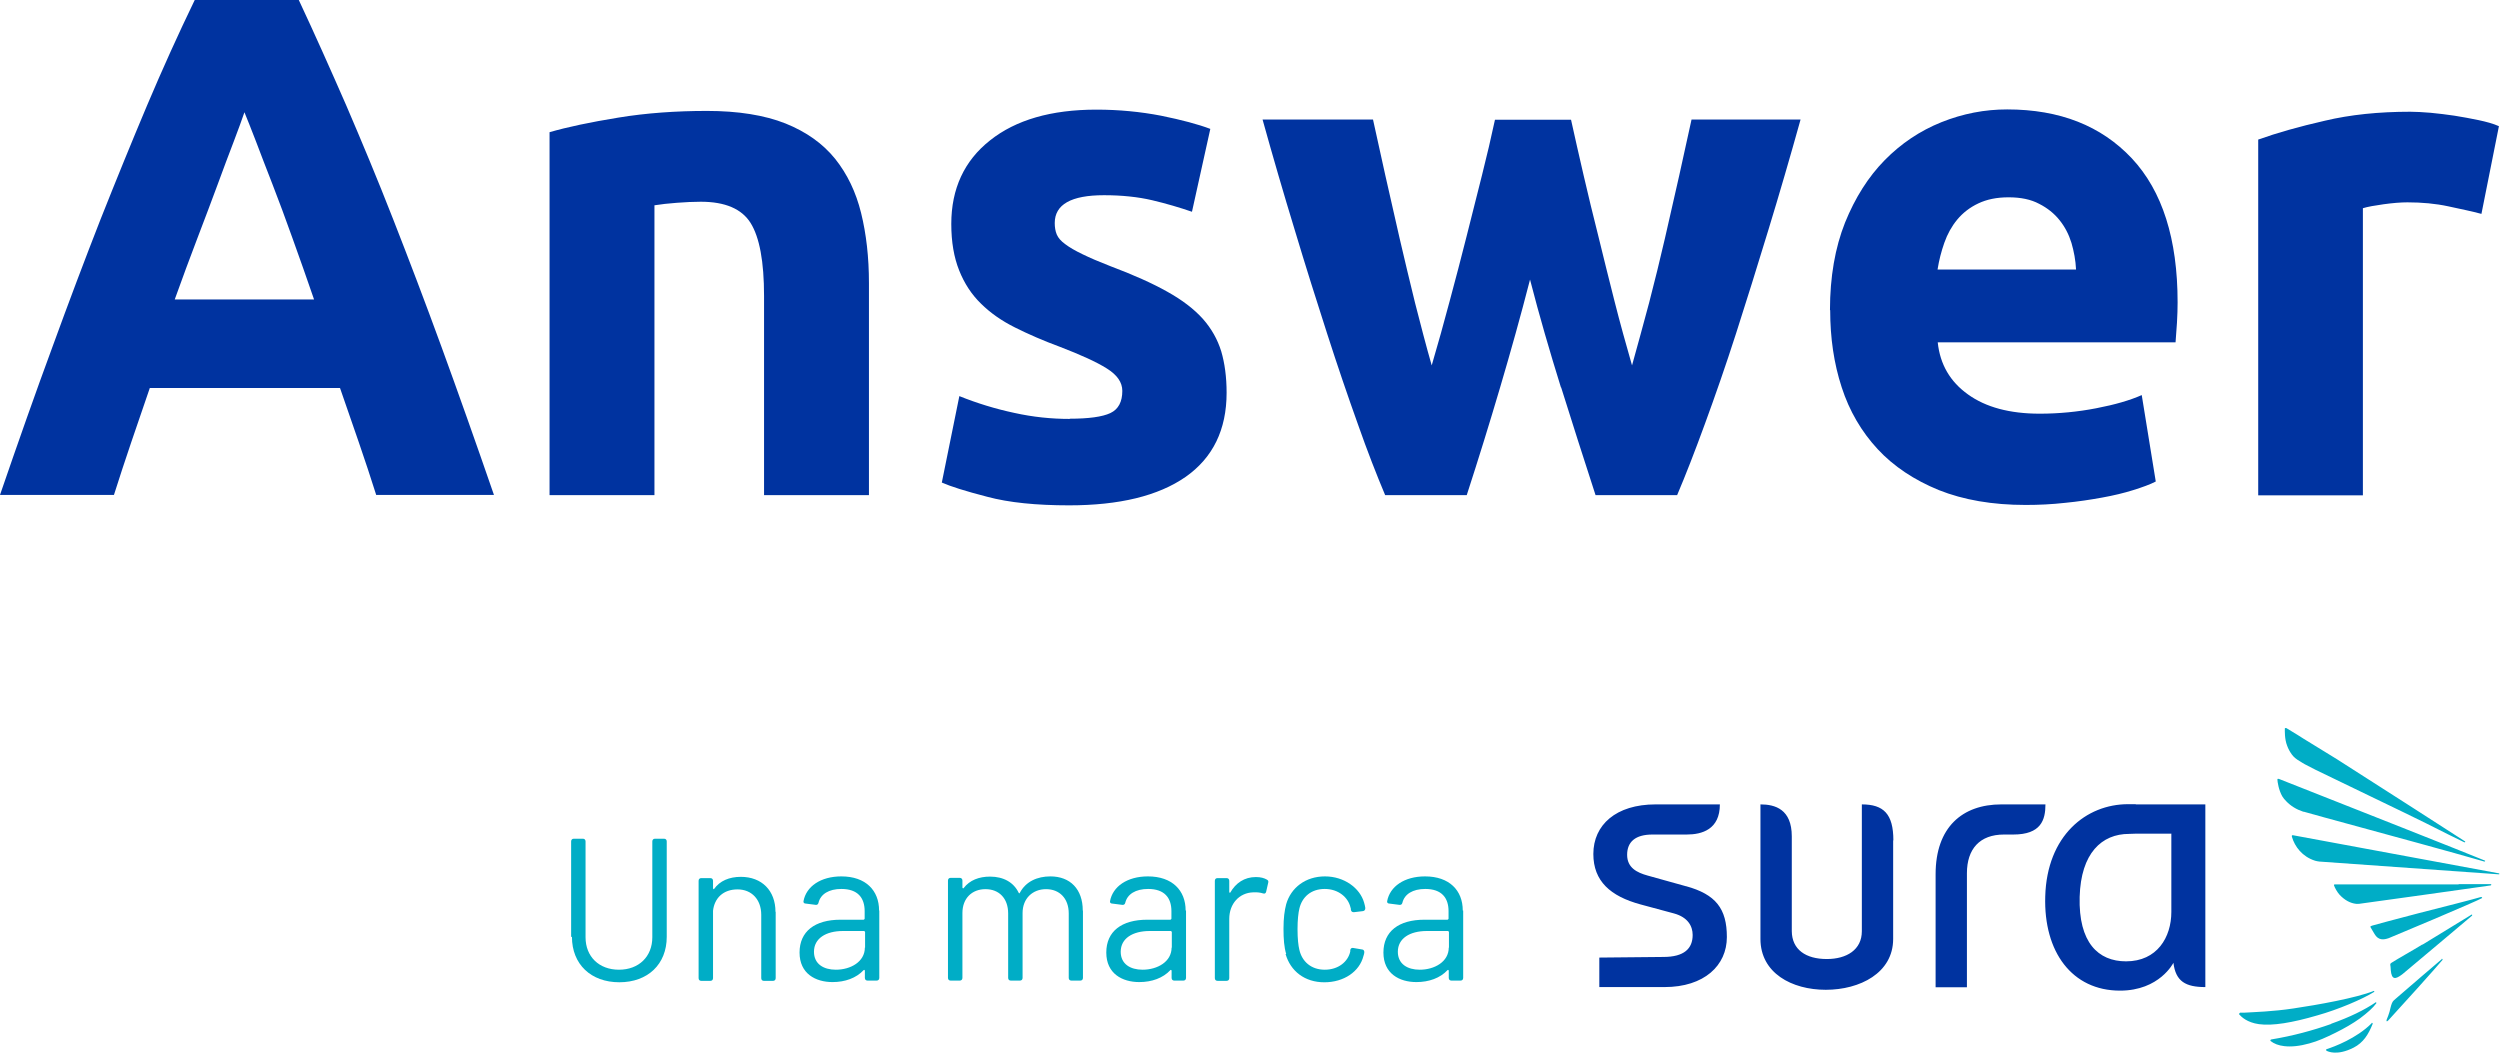
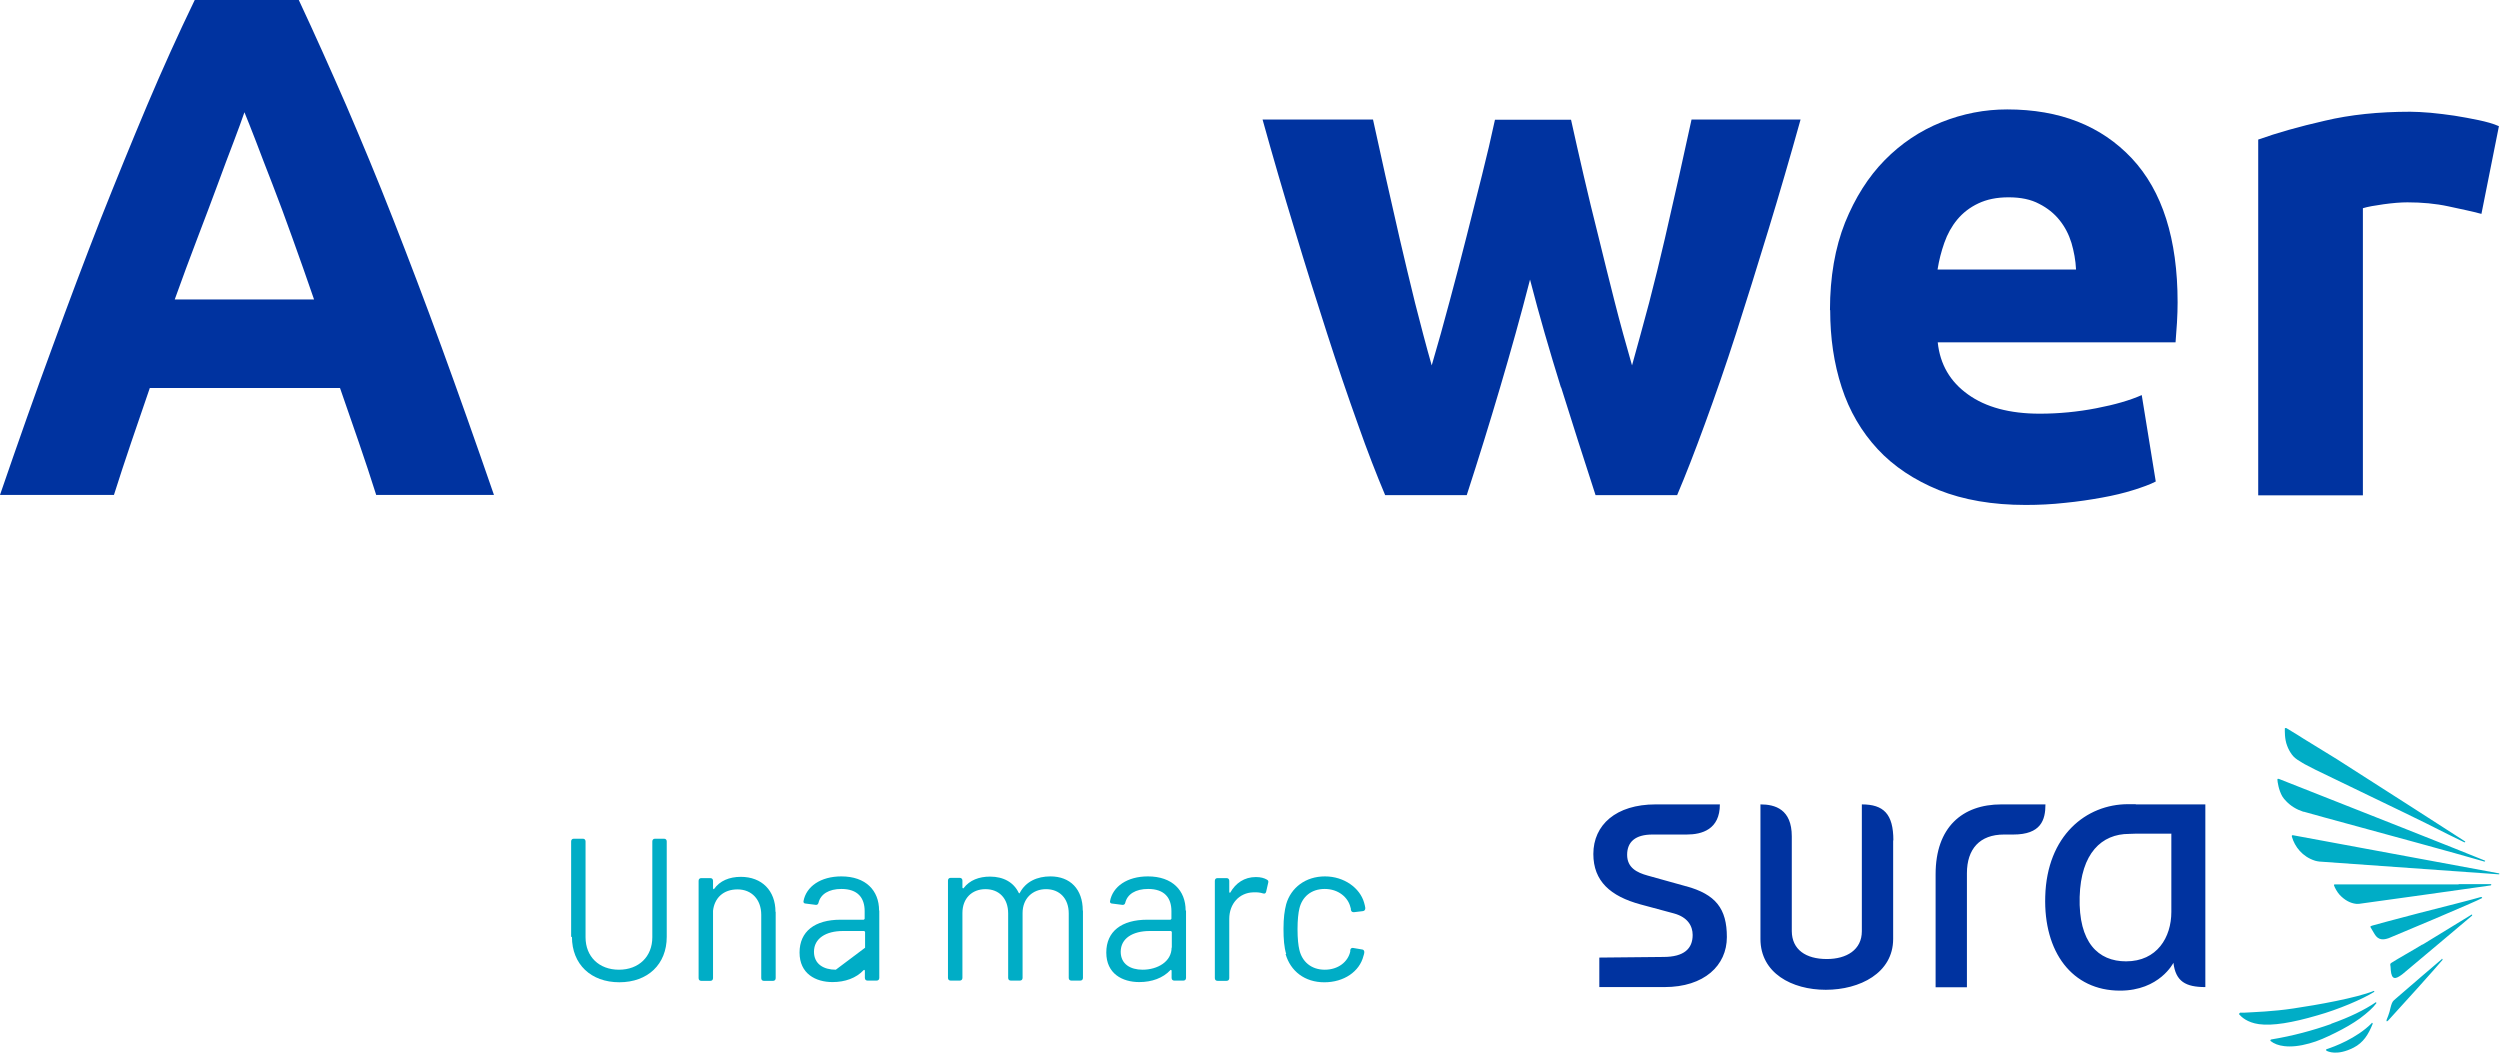
<svg xmlns="http://www.w3.org/2000/svg" width="95" height="40" viewBox="0 0 95 40" fill="none">
  <path d="M14.298 18.815C14.095 18.163 13.868 17.495 13.633 16.803C13.398 16.119 13.155 15.427 12.92 14.743H5.693C5.458 15.427 5.223 16.119 4.988 16.803C4.753 17.495 4.534 18.163 4.33 18.807H0C0.697 16.779 1.355 14.91 1.989 13.193C2.615 11.475 3.226 9.853 3.821 8.334C4.424 6.815 5.011 5.376 5.591 4C6.17 2.632 6.773 1.296 7.4 0H11.354C11.965 1.304 12.56 2.64 13.155 4C13.742 5.368 14.345 6.807 14.941 8.334C15.536 9.853 16.154 11.475 16.781 13.193C17.407 14.91 18.073 16.787 18.77 18.807H14.306L14.298 18.815ZM9.287 4.27C9.193 4.541 9.06 4.914 8.88 5.384C8.7 5.853 8.496 6.393 8.269 7.014C8.042 7.634 7.783 8.31 7.502 9.049C7.22 9.789 6.93 10.568 6.64 11.379H11.934C11.652 10.56 11.378 9.781 11.111 9.042C10.845 8.302 10.595 7.618 10.352 6.998C10.109 6.386 9.906 5.837 9.725 5.368C9.545 4.898 9.397 4.533 9.287 4.262V4.27Z" fill="#0033A0" />
-   <path d="M20.875 5.026C21.556 4.827 22.425 4.644 23.498 4.469C24.563 4.294 25.691 4.215 26.865 4.215C28.04 4.215 29.05 4.374 29.849 4.692C30.64 5.01 31.266 5.455 31.736 6.036C32.198 6.616 32.527 7.3 32.722 8.095C32.918 8.891 33.02 9.773 33.02 10.759V18.815H29.034V11.245C29.034 9.94 28.862 9.018 28.525 8.477C28.189 7.936 27.554 7.666 26.63 7.666C26.341 7.666 26.043 7.682 25.722 7.706C25.401 7.73 25.119 7.761 24.869 7.801V18.815H20.883V5.026H20.875Z" fill="#0033A0" />
-   <path d="M40.644 15.911C41.372 15.911 41.889 15.84 42.194 15.697C42.5 15.553 42.648 15.267 42.648 14.854C42.648 14.528 42.453 14.249 42.061 14.003C41.67 13.756 41.075 13.486 40.268 13.176C39.642 12.945 39.078 12.699 38.569 12.444C38.06 12.19 37.629 11.887 37.277 11.538C36.917 11.188 36.643 10.766 36.447 10.273C36.251 9.78 36.149 9.2 36.149 8.508C36.149 7.172 36.643 6.106 37.621 5.335C38.6 4.556 39.947 4.166 41.662 4.166C42.515 4.166 43.338 4.246 44.121 4.397C44.904 4.556 45.53 4.723 45.992 4.898L45.295 8.047C44.833 7.888 44.324 7.737 43.784 7.609C43.244 7.482 42.625 7.418 41.952 7.418C40.707 7.418 40.08 7.768 40.08 8.476C40.08 8.635 40.104 8.786 40.158 8.913C40.213 9.041 40.315 9.16 40.48 9.279C40.636 9.398 40.855 9.526 41.137 9.661C41.411 9.796 41.764 9.947 42.194 10.114C43.063 10.44 43.792 10.766 44.356 11.084C44.927 11.402 45.373 11.744 45.71 12.118C46.039 12.492 46.266 12.897 46.407 13.351C46.54 13.804 46.611 14.329 46.611 14.925C46.611 16.333 46.086 17.398 45.053 18.122C44.011 18.846 42.531 19.203 40.628 19.203C39.383 19.203 38.342 19.1 37.512 18.877C36.682 18.663 36.11 18.48 35.789 18.337L36.455 15.052C37.128 15.323 37.825 15.537 38.538 15.689C39.25 15.848 39.955 15.919 40.652 15.919L40.644 15.911Z" fill="#00339F" />
  <path d="M59.315 14.72C58.892 13.36 58.493 11.992 58.141 10.624C57.788 12 57.404 13.368 57.005 14.72C56.606 16.072 56.183 17.439 55.736 18.815H52.636C52.315 18.052 51.962 17.153 51.594 16.103C51.218 15.054 50.827 13.909 50.428 12.668C50.028 11.428 49.613 10.115 49.198 8.732C48.775 7.348 48.368 5.949 47.977 4.541H52.174C52.315 5.193 52.471 5.901 52.644 6.672C52.816 7.444 52.996 8.231 53.184 9.05C53.372 9.861 53.568 10.68 53.771 11.507C53.983 12.334 54.186 13.121 54.405 13.885C54.64 13.089 54.867 12.27 55.087 11.443C55.314 10.608 55.525 9.789 55.729 8.986C55.932 8.183 56.128 7.404 56.316 6.656C56.504 5.909 56.668 5.209 56.809 4.549H59.699C59.84 5.201 60.004 5.901 60.176 6.656C60.349 7.404 60.537 8.183 60.74 8.986C60.936 9.789 61.139 10.608 61.351 11.443C61.562 12.278 61.789 13.089 62.017 13.885C62.228 13.121 62.447 12.334 62.666 11.507C62.878 10.688 63.081 9.869 63.269 9.05C63.457 8.239 63.637 7.444 63.81 6.672C63.982 5.909 64.131 5.193 64.279 4.541H68.422C68.03 5.949 67.623 7.348 67.2 8.732C66.778 10.115 66.37 11.428 65.971 12.668C65.572 13.909 65.172 15.054 64.788 16.103C64.405 17.153 64.052 18.06 63.731 18.815H60.631C60.184 17.439 59.746 16.072 59.323 14.72" fill="#0033A0" />
  <path d="M69.539 11.784C69.539 10.52 69.735 9.407 70.111 8.46C70.494 7.514 70.996 6.719 71.622 6.083C72.241 5.454 72.961 4.969 73.775 4.643C74.59 4.317 75.42 4.158 76.273 4.158C78.27 4.158 79.844 4.778 81.011 6.019C82.17 7.26 82.749 9.081 82.749 11.49C82.749 11.721 82.741 11.983 82.725 12.261C82.702 12.548 82.686 12.794 82.671 13.009H73.634C73.721 13.844 74.104 14.504 74.785 14.989C75.459 15.474 76.367 15.72 77.51 15.72C78.239 15.72 78.959 15.649 79.656 15.514C80.361 15.379 80.94 15.212 81.386 15.013L81.919 18.297C81.708 18.408 81.418 18.512 81.066 18.623C80.713 18.734 80.314 18.83 79.875 18.909C79.437 18.989 78.967 19.06 78.474 19.108C77.972 19.164 77.479 19.188 76.978 19.188C75.71 19.188 74.613 18.997 73.674 18.623C72.742 18.241 71.959 17.724 71.348 17.064C70.737 16.404 70.275 15.617 69.985 14.719C69.688 13.812 69.547 12.834 69.547 11.784H69.539ZM78.889 10.234C78.873 9.892 78.81 9.558 78.716 9.232C78.615 8.906 78.466 8.619 78.262 8.365C78.059 8.11 77.8 7.904 77.487 7.745C77.174 7.578 76.79 7.498 76.328 7.498C75.866 7.498 75.498 7.578 75.177 7.729C74.856 7.88 74.59 8.087 74.378 8.341C74.167 8.595 74.002 8.89 73.885 9.224C73.767 9.558 73.681 9.9 73.627 10.242H78.889V10.234Z" fill="#0033A0" />
  <path d="M94.293 8.127C93.933 8.031 93.518 7.944 93.032 7.84C92.555 7.737 92.03 7.689 91.482 7.689C91.231 7.689 90.934 7.713 90.581 7.761C90.237 7.809 89.971 7.856 89.79 7.912V18.822H85.812V5.304C86.525 5.049 87.363 4.811 88.342 4.588C89.313 4.357 90.393 4.246 91.591 4.246C91.803 4.246 92.069 4.262 92.367 4.286C92.672 4.318 92.969 4.349 93.275 4.397C93.58 4.445 93.878 4.501 94.183 4.564C94.481 4.628 94.747 4.699 94.959 4.795L94.293 8.135V8.127Z" fill="#0033A0" />
  <path fill-rule="evenodd" clip-rule="evenodd" d="M71.94 31.934V35.68C71.94 36.976 70.672 37.612 69.38 37.612C68.088 37.612 66.897 36.976 66.897 35.68V30.567C67.453 30.567 68.088 30.749 68.088 31.783V35.386C68.095 36.085 68.62 36.443 69.419 36.443C70.171 36.443 70.75 36.093 70.75 35.386V30.567C71.572 30.567 71.948 30.924 71.948 31.934H71.94ZM76.051 30.567C74.571 30.567 73.553 31.433 73.553 33.222V37.517H74.743V33.183C74.743 32.26 75.229 31.712 76.153 31.712H76.505C77.555 31.712 77.727 31.163 77.727 30.567H76.051ZM81.157 30.567H83.803V31.553V37.509C83.052 37.509 82.676 37.294 82.59 36.586C82.59 36.586 82.065 37.644 80.561 37.644C78.737 37.644 77.656 36.173 77.719 34.066C77.782 31.751 79.277 30.559 80.867 30.559H81.164L81.157 30.567ZM82.519 31.68H81.141C81.07 31.68 80.992 31.688 80.906 31.688C79.865 31.688 79.074 32.419 79.027 34.081C78.98 35.815 79.731 36.531 80.789 36.531C81.971 36.531 82.511 35.616 82.511 34.654V31.672L82.519 31.68ZM64.063 33.676L62.606 33.27C62.207 33.159 61.831 32.976 61.831 32.483C61.831 31.99 62.144 31.712 62.794 31.712H64.094C64.674 31.712 65.355 31.521 65.355 30.567H62.912C61.408 30.567 60.547 31.346 60.547 32.451C60.547 33.485 61.197 34.057 62.34 34.368L63.609 34.71C64.133 34.853 64.321 35.187 64.321 35.529C64.321 36.045 64 36.364 63.209 36.364L60.774 36.388V37.509H63.248C64.76 37.509 65.621 36.69 65.621 35.608C65.621 34.527 65.198 33.986 64.071 33.676H64.063Z" fill="#0033A0" />
  <path fill-rule="evenodd" clip-rule="evenodd" d="M88.586 38.91C87.889 39.157 87.13 39.364 86.308 39.499C86.292 39.499 86.276 39.515 86.276 39.531C86.276 39.538 86.276 39.546 86.276 39.554C86.417 39.666 86.589 39.729 86.801 39.753C87.067 39.785 87.388 39.753 87.756 39.65C88.085 39.562 88.398 39.419 88.751 39.244C89.087 39.077 89.408 38.894 89.682 38.696C89.957 38.489 90.176 38.298 90.301 38.123C90.301 38.099 90.301 38.091 90.285 38.083C89.855 38.377 89.283 38.656 88.586 38.902V38.91ZM90.223 37.694C90.223 37.694 90.223 37.654 90.207 37.654C89.534 37.924 88.061 38.187 87.145 38.322C86.355 38.441 85.673 38.457 85.297 38.481H85.125C85.125 38.481 85.086 38.513 85.086 38.529C85.086 38.544 85.086 38.552 85.102 38.56C85.172 38.64 85.391 38.855 85.838 38.918C86.355 38.99 87.114 38.862 88.061 38.584C88.852 38.362 89.769 37.972 90.215 37.694H90.223ZM90.121 38.886C89.549 39.459 88.696 39.777 88.422 39.864C88.406 39.864 88.398 39.88 88.39 39.888C88.39 39.904 88.398 39.92 88.406 39.928C88.453 39.952 88.798 40.135 89.44 39.809C89.808 39.618 89.996 39.316 90.16 38.91C90.168 38.886 90.16 38.879 90.144 38.87C90.144 38.87 90.129 38.87 90.121 38.87V38.886ZM86.871 30.441C87.043 30.624 87.263 30.759 87.529 30.847H87.552C87.631 30.879 92.102 32.087 93.284 32.421C93.801 32.565 94.216 32.684 94.404 32.739C94.428 32.739 94.436 32.731 94.436 32.716C94.436 32.716 94.436 32.7 94.42 32.7C93.668 32.39 89.064 30.569 87.325 29.885L86.597 29.598C86.597 29.598 86.566 29.598 86.55 29.598C86.542 29.606 86.542 29.622 86.542 29.63C86.542 29.694 86.589 30.028 86.73 30.266C86.769 30.33 86.817 30.386 86.871 30.441ZM87.075 28.652C87.161 28.771 87.247 28.843 87.412 28.938C87.466 28.97 87.521 29.01 87.584 29.042L87.999 29.256C88.234 29.376 91.687 31.03 92.188 31.284C92.783 31.586 93.378 31.881 93.645 32.008C93.668 32.008 93.684 32.008 93.676 31.976C93.034 31.562 90.567 29.972 88.805 28.851L87.537 28.072L87.31 27.928L86.879 27.666C86.879 27.666 86.848 27.666 86.84 27.666C86.824 27.666 86.824 27.682 86.824 27.69C86.824 27.753 86.809 28.079 86.91 28.334C86.95 28.445 87.012 28.565 87.083 28.66L87.075 28.652ZM94.945 33.185C94.349 33.073 87.13 31.738 87.13 31.738C87.114 31.738 87.098 31.738 87.091 31.753C87.091 31.769 87.091 31.785 87.091 31.793C87.2 32.175 87.49 32.556 87.975 32.708C88.03 32.724 88.077 32.731 88.132 32.739C88.132 32.739 94.263 33.177 94.945 33.224C94.96 33.224 94.976 33.224 94.976 33.209C94.976 33.201 94.968 33.185 94.952 33.185H94.945ZM93.425 33.606C92.791 33.606 92 33.606 91.272 33.606C90.285 33.606 88.719 33.606 88.719 33.606C88.719 33.606 88.696 33.606 88.696 33.622C88.688 33.63 88.688 33.646 88.696 33.654C88.719 33.725 88.805 33.892 88.907 34.004C89.103 34.211 89.314 34.322 89.534 34.346C89.557 34.346 89.588 34.346 89.612 34.346C89.635 34.346 89.667 34.346 89.698 34.338C89.729 34.338 94.388 33.686 94.647 33.646C94.655 33.646 94.67 33.63 94.67 33.622C94.67 33.606 94.663 33.598 94.647 33.598C94.428 33.598 93.989 33.598 93.433 33.598L93.425 33.606ZM94.287 34.083C93.997 34.171 92.901 34.449 91.93 34.696C91.092 34.91 90.144 35.173 90.144 35.173C90.043 35.197 90.082 35.236 90.09 35.252C90.113 35.292 90.168 35.38 90.231 35.491C90.379 35.745 90.583 35.714 90.771 35.65C90.802 35.642 94.154 34.234 94.31 34.131C94.334 34.123 94.318 34.107 94.31 34.099C94.31 34.083 94.294 34.091 94.279 34.091L94.287 34.083ZM92.791 36.445C92.345 36.819 91.671 37.407 90.967 38.012C90.904 38.067 90.873 38.163 90.841 38.29C90.802 38.497 90.692 38.751 90.692 38.751C90.677 38.807 90.692 38.839 90.755 38.775C91.296 38.187 92.493 36.859 92.815 36.477C92.822 36.453 92.815 36.437 92.799 36.437H92.775L92.791 36.445ZM92.039 35.896C91.64 36.143 91.131 36.421 90.873 36.588C90.849 36.612 90.818 36.612 90.834 36.692C90.834 36.692 90.849 36.771 90.849 36.859C90.88 37.256 91.037 37.209 91.272 37.034L91.303 37.01C92.11 36.342 93.606 35.069 93.942 34.791C93.942 34.767 93.942 34.751 93.927 34.751C93.606 34.95 92.768 35.459 92.055 35.896H92.039Z" fill="#00ADC6" />
  <path d="M21.703 35.601V31.974C21.703 31.911 21.742 31.871 21.805 31.871H22.149C22.212 31.871 22.251 31.911 22.251 31.974V35.617C22.251 36.348 22.76 36.849 23.52 36.849C24.279 36.849 24.788 36.348 24.788 35.617V31.974C24.788 31.911 24.828 31.871 24.89 31.871H25.235C25.297 31.871 25.336 31.911 25.336 31.974V35.601C25.336 36.642 24.616 37.326 23.535 37.326C22.455 37.326 21.734 36.642 21.734 35.601H21.703Z" fill="#00ADC6" />
  <path d="M29.476 34.648V37.169C29.476 37.233 29.436 37.273 29.374 37.273H29.029C28.966 37.273 28.927 37.233 28.927 37.169V34.76C28.927 34.187 28.567 33.797 28.027 33.797C27.486 33.797 27.15 34.123 27.095 34.608V37.169C27.095 37.233 27.056 37.273 26.993 37.273H26.649C26.586 37.273 26.547 37.233 26.547 37.169V33.471C26.547 33.408 26.586 33.368 26.649 33.368H26.993C27.056 33.368 27.095 33.408 27.095 33.471V33.758C27.095 33.758 27.119 33.813 27.134 33.782C27.353 33.471 27.714 33.32 28.152 33.32C28.951 33.32 29.468 33.845 29.468 34.648H29.476Z" fill="#00ADC6" />
-   <path d="M33.413 34.599V37.16C33.413 37.223 33.374 37.263 33.311 37.263H32.967C32.904 37.263 32.865 37.223 32.865 37.16V36.881C32.865 36.881 32.842 36.834 32.818 36.865C32.536 37.167 32.113 37.319 31.636 37.319C30.994 37.319 30.383 37.001 30.383 36.197C30.383 35.394 30.962 34.949 31.941 34.949H32.818C32.818 34.949 32.857 34.933 32.857 34.909V34.623C32.857 34.122 32.599 33.78 31.972 33.78C31.495 33.78 31.181 33.979 31.103 34.305C31.088 34.368 31.048 34.392 30.994 34.384L30.626 34.337C30.563 34.337 30.524 34.305 30.532 34.249C30.633 33.684 31.189 33.303 31.972 33.303C32.896 33.303 33.405 33.836 33.405 34.599H33.413ZM32.873 36.014V35.418C32.873 35.418 32.857 35.378 32.834 35.378H32.035C31.377 35.378 30.931 35.664 30.931 36.166C30.931 36.635 31.299 36.849 31.761 36.849C32.325 36.849 32.865 36.547 32.865 36.006L32.873 36.014Z" fill="#00ADC6" />
+   <path d="M33.413 34.599V37.16C33.413 37.223 33.374 37.263 33.311 37.263H32.967C32.904 37.263 32.865 37.223 32.865 37.16V36.881C32.865 36.881 32.842 36.834 32.818 36.865C32.536 37.167 32.113 37.319 31.636 37.319C30.994 37.319 30.383 37.001 30.383 36.197C30.383 35.394 30.962 34.949 31.941 34.949H32.818C32.818 34.949 32.857 34.933 32.857 34.909V34.623C32.857 34.122 32.599 33.78 31.972 33.78C31.495 33.78 31.181 33.979 31.103 34.305C31.088 34.368 31.048 34.392 30.994 34.384L30.626 34.337C30.563 34.337 30.524 34.305 30.532 34.249C30.633 33.684 31.189 33.303 31.972 33.303C32.896 33.303 33.405 33.836 33.405 34.599H33.413ZM32.873 36.014V35.418C32.873 35.418 32.857 35.378 32.834 35.378H32.035C31.377 35.378 30.931 35.664 30.931 36.166C30.931 36.635 31.299 36.849 31.761 36.849L32.873 36.014Z" fill="#00ADC6" />
  <path d="M41.152 34.607V37.16C41.152 37.223 41.113 37.263 41.051 37.263H40.714C40.651 37.263 40.612 37.223 40.612 37.16V34.71C40.612 34.138 40.26 33.788 39.751 33.788C39.242 33.788 38.858 34.138 38.858 34.694V37.16C38.858 37.223 38.819 37.263 38.756 37.263H38.412C38.349 37.263 38.31 37.223 38.31 37.16V34.71C38.31 34.138 37.965 33.788 37.449 33.788C36.932 33.788 36.572 34.138 36.572 34.694V37.16C36.572 37.223 36.532 37.263 36.47 37.263H36.125C36.063 37.263 36.023 37.223 36.023 37.16V33.462C36.023 33.398 36.063 33.358 36.125 33.358H36.47C36.532 33.358 36.572 33.398 36.572 33.462V33.732C36.572 33.732 36.595 33.78 36.618 33.748C36.846 33.446 37.206 33.311 37.621 33.311C38.138 33.311 38.521 33.533 38.709 33.923C38.725 33.955 38.741 33.955 38.756 33.923C38.983 33.494 39.422 33.303 39.915 33.303C40.667 33.303 41.145 33.788 41.145 34.599L41.152 34.607Z" fill="#00ADC6" />
  <path d="M45.069 34.599V37.16C45.069 37.223 45.03 37.263 44.968 37.263H44.623C44.56 37.263 44.521 37.223 44.521 37.16V36.881C44.521 36.881 44.498 36.834 44.474 36.865C44.192 37.167 43.77 37.319 43.292 37.319C42.65 37.319 42.039 37.001 42.039 36.197C42.039 35.394 42.618 34.949 43.597 34.949H44.474C44.474 34.949 44.514 34.933 44.514 34.909V34.623C44.514 34.122 44.255 33.78 43.629 33.78C43.151 33.78 42.838 33.979 42.76 34.305C42.744 34.368 42.705 34.392 42.642 34.384L42.274 34.337C42.211 34.337 42.172 34.305 42.18 34.249C42.282 33.684 42.838 33.303 43.621 33.303C44.545 33.303 45.054 33.836 45.054 34.599H45.069ZM44.529 36.014V35.418C44.529 35.418 44.514 35.378 44.49 35.378H43.691C43.033 35.378 42.587 35.664 42.587 36.166C42.587 36.635 42.955 36.849 43.417 36.849C43.981 36.849 44.521 36.547 44.521 36.006L44.529 36.014Z" fill="#00ADC6" />
  <path d="M48.137 33.423C48.192 33.447 48.208 33.495 48.192 33.543L48.114 33.885C48.098 33.948 48.059 33.972 47.989 33.948C47.895 33.917 47.777 33.901 47.62 33.909C47.096 33.925 46.712 34.338 46.712 34.919V37.169C46.712 37.233 46.673 37.272 46.61 37.272H46.266C46.203 37.272 46.164 37.233 46.164 37.169V33.471C46.164 33.408 46.203 33.368 46.266 33.368H46.61C46.673 33.368 46.712 33.408 46.712 33.471V33.901C46.712 33.901 46.736 33.948 46.751 33.917C46.955 33.559 47.284 33.328 47.722 33.328C47.91 33.328 48.043 33.368 48.137 33.423Z" fill="#00ADC6" />
  <path d="M48.875 36.253C48.797 35.99 48.773 35.688 48.773 35.299C48.773 34.877 48.813 34.599 48.875 34.36C49.055 33.732 49.611 33.303 50.347 33.303C51.083 33.303 51.678 33.748 51.835 34.297C51.859 34.376 51.874 34.448 51.882 34.504C51.882 34.575 51.851 34.615 51.788 34.623L51.451 34.663C51.389 34.663 51.35 34.647 51.334 34.575C51.334 34.543 51.334 34.511 51.318 34.48C51.232 34.106 50.864 33.78 50.34 33.78C49.815 33.78 49.478 34.09 49.376 34.527C49.337 34.686 49.306 34.957 49.306 35.307C49.306 35.68 49.337 35.935 49.376 36.094C49.478 36.539 49.823 36.849 50.34 36.849C50.856 36.849 51.224 36.547 51.31 36.157C51.31 36.142 51.31 36.126 51.31 36.118C51.31 36.038 51.365 36.014 51.42 36.022L51.749 36.078C51.812 36.078 51.851 36.126 51.843 36.197C51.843 36.229 51.827 36.277 51.812 36.325C51.663 36.921 51.068 37.327 50.324 37.327C49.58 37.327 49.04 36.905 48.852 36.253H48.875Z" fill="#00ADC6" />
-   <path d="M55.601 34.599V37.16C55.601 37.223 55.562 37.263 55.499 37.263H55.154C55.092 37.263 55.053 37.223 55.053 37.16V36.881C55.053 36.881 55.029 36.834 55.006 36.865C54.724 37.167 54.301 37.319 53.823 37.319C53.181 37.319 52.57 37.001 52.57 36.197C52.57 35.394 53.15 34.949 54.129 34.949H55.006C55.006 34.949 55.045 34.933 55.045 34.909V34.623C55.045 34.122 54.786 33.78 54.16 33.78C53.682 33.78 53.369 33.979 53.291 34.305C53.275 34.368 53.236 34.392 53.173 34.384L52.805 34.337C52.743 34.337 52.703 34.305 52.711 34.249C52.813 33.684 53.369 33.303 54.152 33.303C55.076 33.303 55.585 33.836 55.585 34.599H55.601ZM55.06 36.014V35.418C55.06 35.418 55.045 35.378 55.021 35.378H54.222C53.565 35.378 53.118 35.664 53.118 36.166C53.118 36.635 53.486 36.849 53.949 36.849C54.512 36.849 55.053 36.547 55.053 36.006L55.06 36.014Z" fill="#00ADC6" />
</svg>